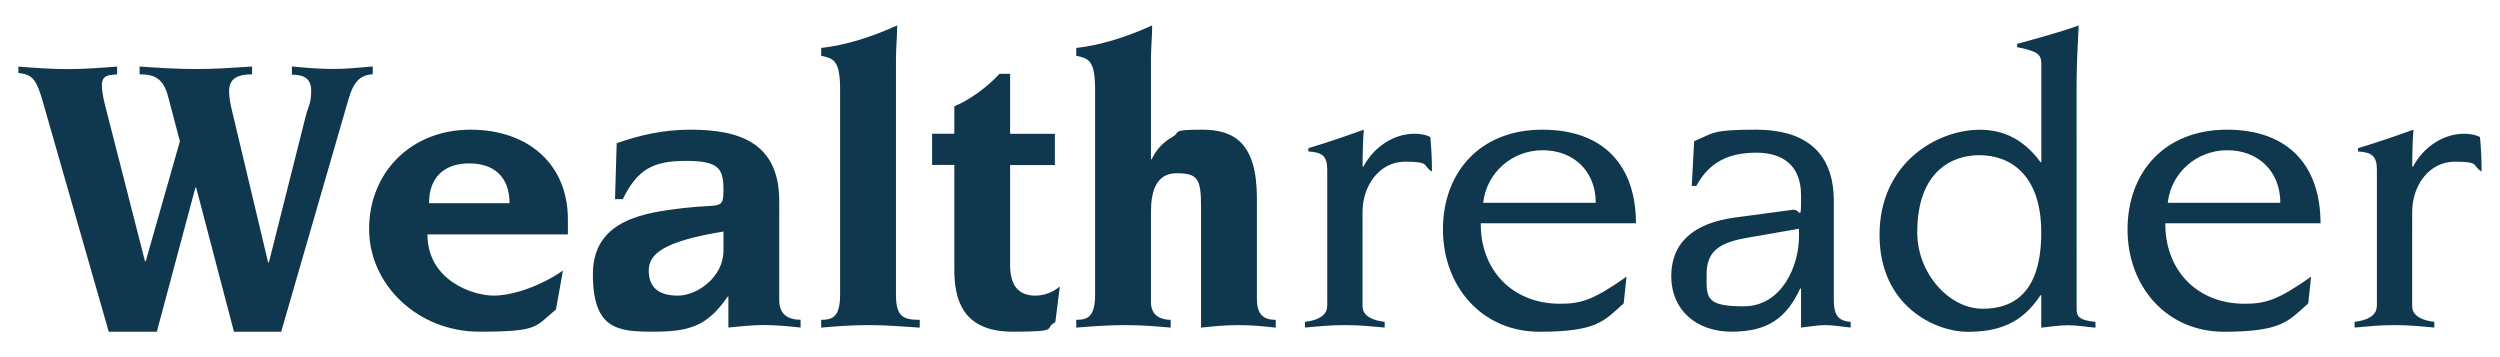
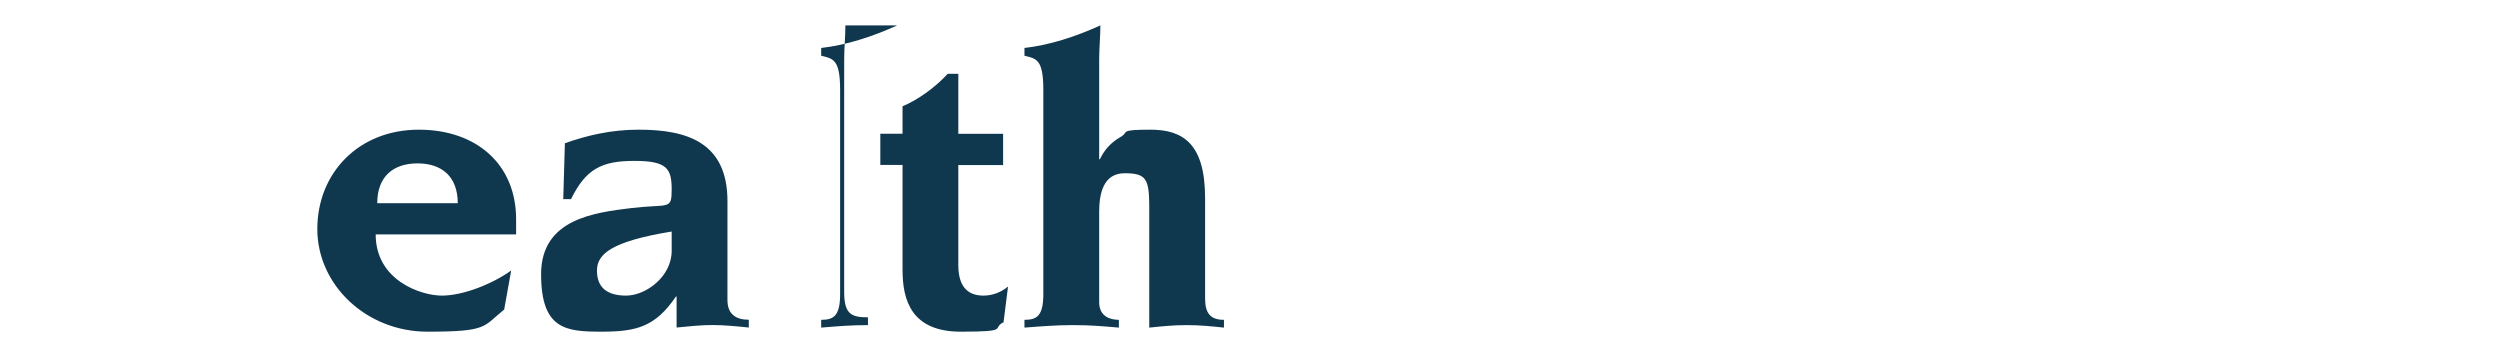
<svg xmlns="http://www.w3.org/2000/svg" xmlns:ns1="http://sodipodi.sourceforge.net/DTD/sodipodi-0.dtd" xmlns:ns2="http://www.inkscape.org/namespaces/inkscape" id="svg28139" width="3500" height="500" version="1.1" ns1:docname="logo-solo-texto.svg" ns2:version="1.4 (e7c3feb100, 2024-10-09)">
  <ns1:namedview id="namedview1" pagecolor="#ffffff" bordercolor="#000000" borderopacity="0.25" ns2:showpageshadow="2" ns2:pageopacity="0.0" ns2:pagecheckerboard="0" ns2:deskcolor="#d1d1d1" ns2:zoom="0.21571429" ns2:cx="1750" ns2:cy="248.01325" ns2:window-width="1745" ns2:window-height="896" ns2:window-x="0" ns2:window-y="0" ns2:window-maximized="1" ns2:current-layer="svg28139" />
  <defs id="defs1">
    <style id="style1">.st0{fill:#020304}</style>
  </defs>
  <g id="g1" style="fill:#0f384f;fill-opacity:1" transform="translate(-1727.15 -289.05)">
-     <path id="path75-3" d="M2983.2 324.6c-35.6 16.1-71.3 27.6-106.4 31.6v10.9c17.2 4 26.5 5.7 26.5 47.7v286.3c0 31-9.8 35.7-26.5 35.7v10.9c20.7-1.7 40.8-3.5 65.5-3.5s44.9 1.7 72.5 3.5v-10.9c-23.6 0-33.3-4.6-33.3-35.7V372.3c0-16.7 1.7-32.8 1.7-47.7m357 0c-35.6 16.1-71.3 27.6-106.3 31.6v10.9c17.2 4 26.4 5.7 26.4 47.7v286.3c0 31-9.8 35.7-26.4 35.7v10.9c22.4-1.7 43.7-3.5 68.4-3.5s42.5 1.7 63.8 3.5v-10.9c-12.1 0-27.6-4.6-27.6-24.7V585.6c0-25.3 5.7-54 35.6-54s34.5 7.4 34.5 47.1v169c16.7-1.7 33.3-3.5 52.3-3.5s35.1 1.7 52.3 3.5v-10.9c-19 0-26.4-9.2-26.4-29.9V566.6c0-76.5-31-96-76.5-96s-29.3 3.4-42 10.3c-12.1 6.9-22.4 17.2-28.7 31h-1.1V372.2c0-16.7 1.7-32.8 1.7-47.7zm-213.8 67.8c-16.7 18.4-42 36.8-63.2 45.4v38.5h-31.1V520h31.1v146.6c0 42.5 12.1 86.8 81.6 86.8s42.5-4.6 59.8-13.2l6.3-50c-9.2 7.5-20.7 12.7-34.5 12.7-21.8 0-35.1-12.6-35.1-42.5V520.1h62.7v-43.7h-62.7v-84zm-740.5 78.2c-83.9 0-142 60.4-142 139.1s69 143.7 154.1 143.7 77.6-6.9 107.5-31l9.8-54.6c-27.6 19.5-67.8 35.1-97.1 35.1s-92.6-21.3-92.6-85.7h196.6v-21.3c0-76.5-55.2-125.3-136.3-125.3m308.1 0c-39.1 0-72.4 8-103.5 19l-2.3 78.2h10.9c20.7-42 42.6-53.5 88.6-53.5s52.3 10.9 52.3 40.2-4 19.6-56.9 25.9c-50.6 6.3-125.9 14.9-125.9 92.5s35.1 80.5 84.5 80.5 75.3-6.9 104.1-48.9l1.1-.6v43.7c17.2-1.7 34.5-3.5 50-3.5s33.9 1.7 51.1 3.5v-10.9c-18.4 0-29.9-8.1-29.9-27.6V570.6c0-82.8-57.5-100-124.2-100zm-309.8 47.2c34.5 0 56.3 18.9 56.3 55.7h-112.7c0-36.8 21.9-55.7 56.3-55.7zm355.8 95.4v27c0 36.2-36.2 62.7-63.8 62.7s-40.8-12.1-40.8-35.1 20.1-40.8 104.6-54.6" class="st0" style="fill:#0f384f;fill-opacity:1" />
-     <path id="path75-6" d="M1752.9 382.1v9.2c19.5 1.7 25.3 9.2 33.9 39.1l92.6 323.1h67.3l54-201.8h1.1l52.9 201.8h66.1l93.7-323.7c7.5-27 17.2-35.7 34.5-36.8v-10.9c-19 1.7-37.9 3.5-56.3 3.5s-37.9-1.7-56.9-3.5v11.5c14.9 0 27 4 27 22.4s-4 21.3-7.5 35.1l-51.7 205.3h-1.1l-50.6-212.7c-2.3-9.2-4-18.4-4-27.6 0-14.9 9.2-23 32.2-23v-10.9c-25.9 1.7-52.3 3.5-78.8 3.5s-52.3-1.7-78.7-3.5v10.9c21.3 0 33.3 6.3 39.7 30.5l16.7 63.2-47.8 167.9h-1.1l-49.4-193.1c-4.6-19-10.9-38-10.9-53.5s12.6-13.8 21.3-14.9v-10.9c-23 1.7-46 3.5-69 3.5s-46-1.7-69-3.5z" class="st0" style="fill:#0f384f;fill-opacity:1" />
-     <path id="path76" d="M3585.1 717.8c0 13.8-14.9 20.1-31 21.8v8c19.5-1.7 35.1-3.4 55.8-3.4s36.2 1.7 55.8 3.4v-8c-16.1-1.7-31-8-31-21.8V586.1c0-37.4 23.6-70.7 59.8-70.7s23.6 5.7 37.4 13.8c0-20.1-1.1-35.6-2.3-48.3-4.6-2.3-10.9-4.6-22.4-4.6-28.2 0-56.3 17.8-71.3 46h-1.1c0-19.5.6-39.1 1.7-51.7-20.7 7.5-52.3 18.4-77.6 25.9v4.6c19.5 1.2 26.4 6.3 26.4 25.9v190.9zm432.4-116.1c0-79.3-43.7-131.1-131.1-131.1s-139.1 59.8-139.1 139.7 54.6 143.2 135.1 143.2 90.3-14.9 117.9-39.7l4-37.4c-46.6 32.8-63.8 37.9-93.1 37.9-66.7 0-111.5-47.1-111-112.7h217.3zM3803.6 573c4.6-42 40.2-73.6 83.4-73.6s74.2 29.3 74.2 73.6h-157.5zm292.1-23.6h6.3c17.8-33.3 45.4-46.6 83.9-46.6s62.7 19 62.7 59.8-.6 18.4-11.5 20.1l-81.1 10.9c-58.6 8-89.1 35.6-89.1 82.2s34.5 77.6 84.5 77.6 76.5-18.4 96-60.4h1.2v54.6c11.5-1.1 23-3.4 33.9-3.4s23.6 2.3 35.6 3.4v-8c-21.3-1.2-23.6-14.4-23.6-33.3V570.6c0-73.6-46-100-108.7-100s-59.2 4.6-86.8 16.1l-3.4 62.7zm150 59.8v11.5c0 39.1-23 97.2-77.6 97.2s-51.7-13.2-51.7-44.8 16.7-44.3 56.9-51.2l72.4-12.6zm415.1 130.5c-23.6-2.3-26.4-8-26.4-18.4V405.7c0-27 1.7-54 2.9-81.1-20.7 8-59.2 18.4-86.2 25.9v4.6c5.2 1.2 9.2 1.7 13.2 2.9 15.5 4.6 20.7 7.5 20.7 20.7v137.4h-1.1c-22.4-30.5-50-45.4-85.1-45.4-59.2 0-140.3 46-140.3 147.2s79.9 135.7 123 135.7 76.5-11.5 102.3-51.2h1.1v45.4c11.5-1.1 24.7-3.4 37.4-3.4s25.9 2.3 38.5 3.4v-8zm-162.7-233.4c43.1 0 86.8 27 86.8 108.1s-35.6 106.9-82.2 106.9-91.4-49.4-91.4-106.9c0-86.2 49.4-108.1 86.8-108.1m477.8 95.4c0-79.3-43.7-131.1-131.1-131.1s-139.1 59.8-139.1 139.7 54.6 143.2 135.1 143.2 90.3-14.9 117.9-39.7l4-37.4c-46.6 32.8-63.8 37.9-93.1 37.9-66.7 0-111.5-47.1-111-112.7h217.3zM4762 573c4.6-42 40.2-73.6 83.4-73.6s74.2 29.3 74.2 73.6h-157.5zm292.6 144.8c0 13.8-14.9 20.1-31 21.8v8c19.5-1.7 35.1-3.4 55.8-3.4s36.2 1.7 55.8 3.4v-8c-16.1-1.7-31-8-31-21.8V586.1c0-37.4 23.6-70.7 59.8-70.7s23.6 5.7 37.4 13.8c0-20.1-1.1-35.6-2.3-48.3-4.6-2.3-10.9-4.6-22.4-4.6-28.2 0-56.3 17.8-71.3 46h-1.1c0-19.5.6-39.1 1.7-51.7-20.7 7.5-52.3 18.4-77.6 25.9v4.6c19.5 1.2 26.4 6.3 26.4 25.9v190.9z" class="st0" style="fill:#0f384f;fill-opacity:1" />
+     <path id="path75-3" d="M2983.2 324.6c-35.6 16.1-71.3 27.6-106.4 31.6v10.9c17.2 4 26.5 5.7 26.5 47.7v286.3c0 31-9.8 35.7-26.5 35.7v10.9c20.7-1.7 40.8-3.5 65.5-3.5v-10.9c-23.6 0-33.3-4.6-33.3-35.7V372.3c0-16.7 1.7-32.8 1.7-47.7m357 0c-35.6 16.1-71.3 27.6-106.3 31.6v10.9c17.2 4 26.4 5.7 26.4 47.7v286.3c0 31-9.8 35.7-26.4 35.7v10.9c22.4-1.7 43.7-3.5 68.4-3.5s42.5 1.7 63.8 3.5v-10.9c-12.1 0-27.6-4.6-27.6-24.7V585.6c0-25.3 5.7-54 35.6-54s34.5 7.4 34.5 47.1v169c16.7-1.7 33.3-3.5 52.3-3.5s35.1 1.7 52.3 3.5v-10.9c-19 0-26.4-9.2-26.4-29.9V566.6c0-76.5-31-96-76.5-96s-29.3 3.4-42 10.3c-12.1 6.9-22.4 17.2-28.7 31h-1.1V372.2c0-16.7 1.7-32.8 1.7-47.7zm-213.8 67.8c-16.7 18.4-42 36.8-63.2 45.4v38.5h-31.1V520h31.1v146.6c0 42.5 12.1 86.8 81.6 86.8s42.5-4.6 59.8-13.2l6.3-50c-9.2 7.5-20.7 12.7-34.5 12.7-21.8 0-35.1-12.6-35.1-42.5V520.1h62.7v-43.7h-62.7v-84zm-740.5 78.2c-83.9 0-142 60.4-142 139.1s69 143.7 154.1 143.7 77.6-6.9 107.5-31l9.8-54.6c-27.6 19.5-67.8 35.1-97.1 35.1s-92.6-21.3-92.6-85.7h196.6v-21.3c0-76.5-55.2-125.3-136.3-125.3m308.1 0c-39.1 0-72.4 8-103.5 19l-2.3 78.2h10.9c20.7-42 42.6-53.5 88.6-53.5s52.3 10.9 52.3 40.2-4 19.6-56.9 25.9c-50.6 6.3-125.9 14.9-125.9 92.5s35.1 80.5 84.5 80.5 75.3-6.9 104.1-48.9l1.1-.6v43.7c17.2-1.7 34.5-3.5 50-3.5s33.9 1.7 51.1 3.5v-10.9c-18.4 0-29.9-8.1-29.9-27.6V570.6c0-82.8-57.5-100-124.2-100zm-309.8 47.2c34.5 0 56.3 18.9 56.3 55.7h-112.7c0-36.8 21.9-55.7 56.3-55.7zm355.8 95.4v27c0 36.2-36.2 62.7-63.8 62.7s-40.8-12.1-40.8-35.1 20.1-40.8 104.6-54.6" class="st0" style="fill:#0f384f;fill-opacity:1" />
  </g>
</svg>